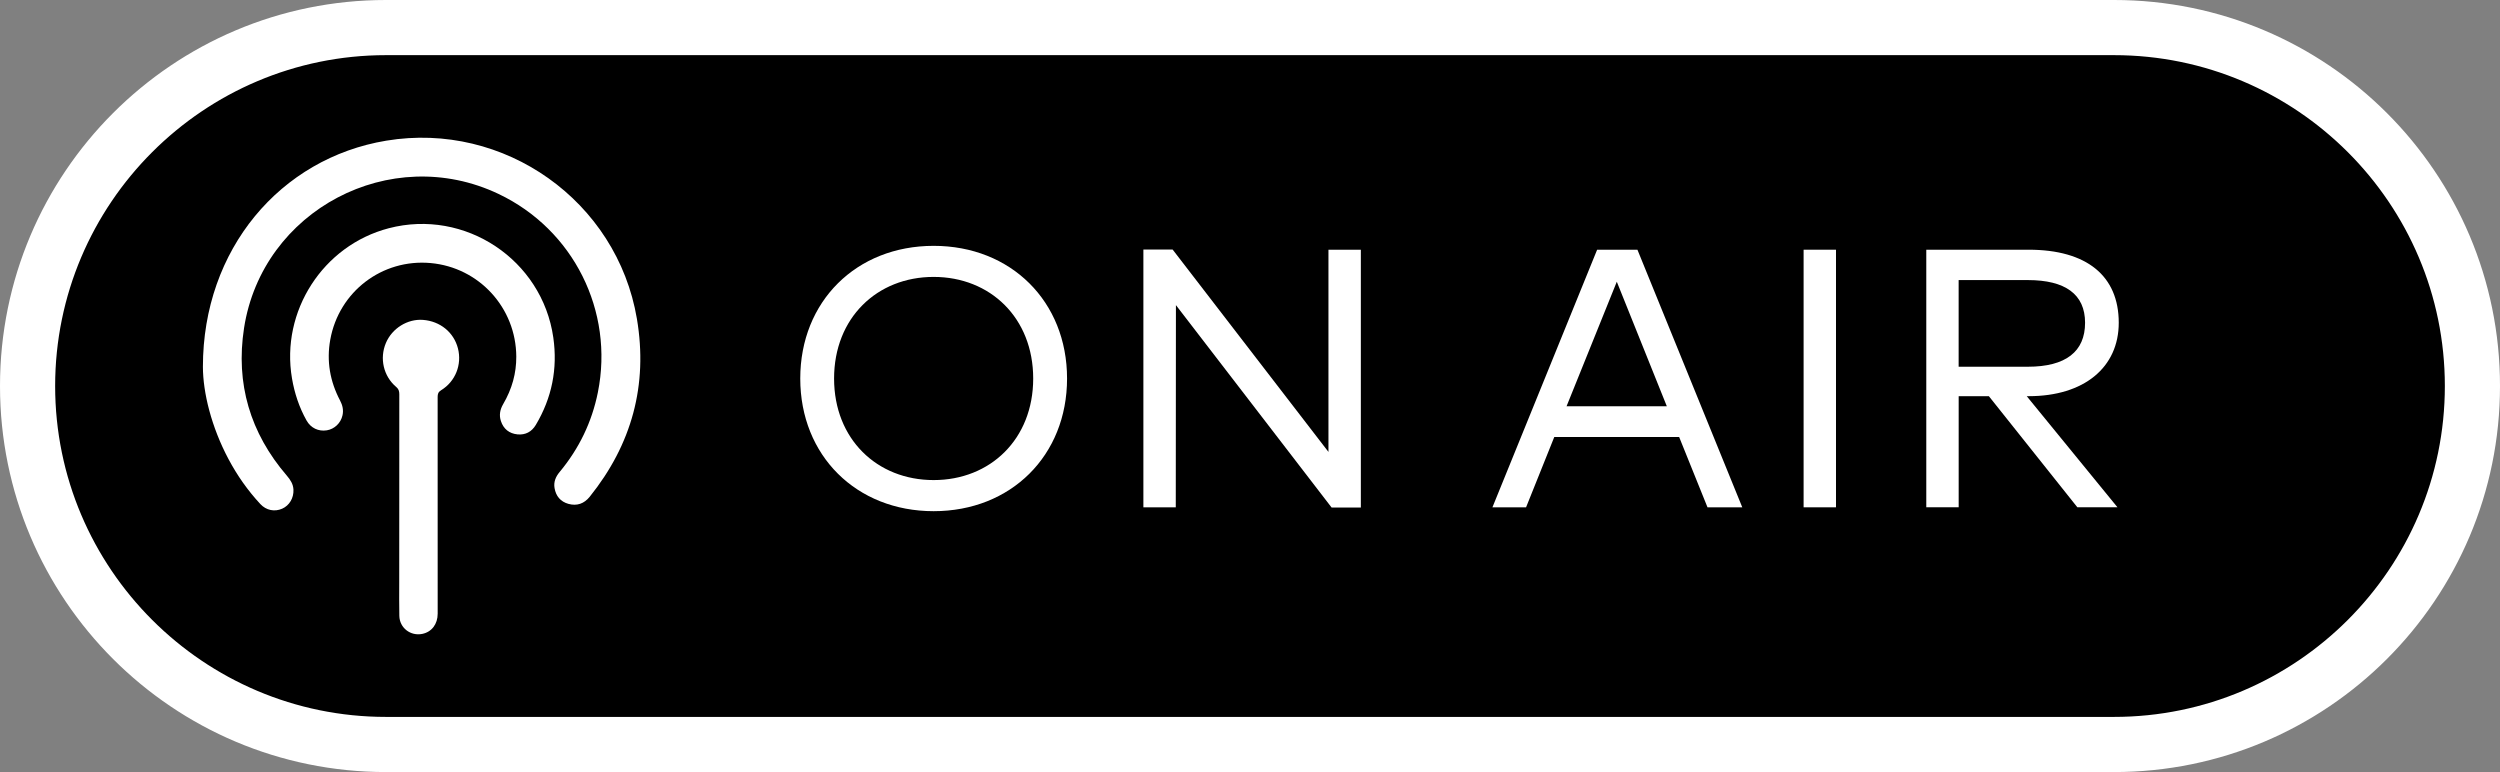
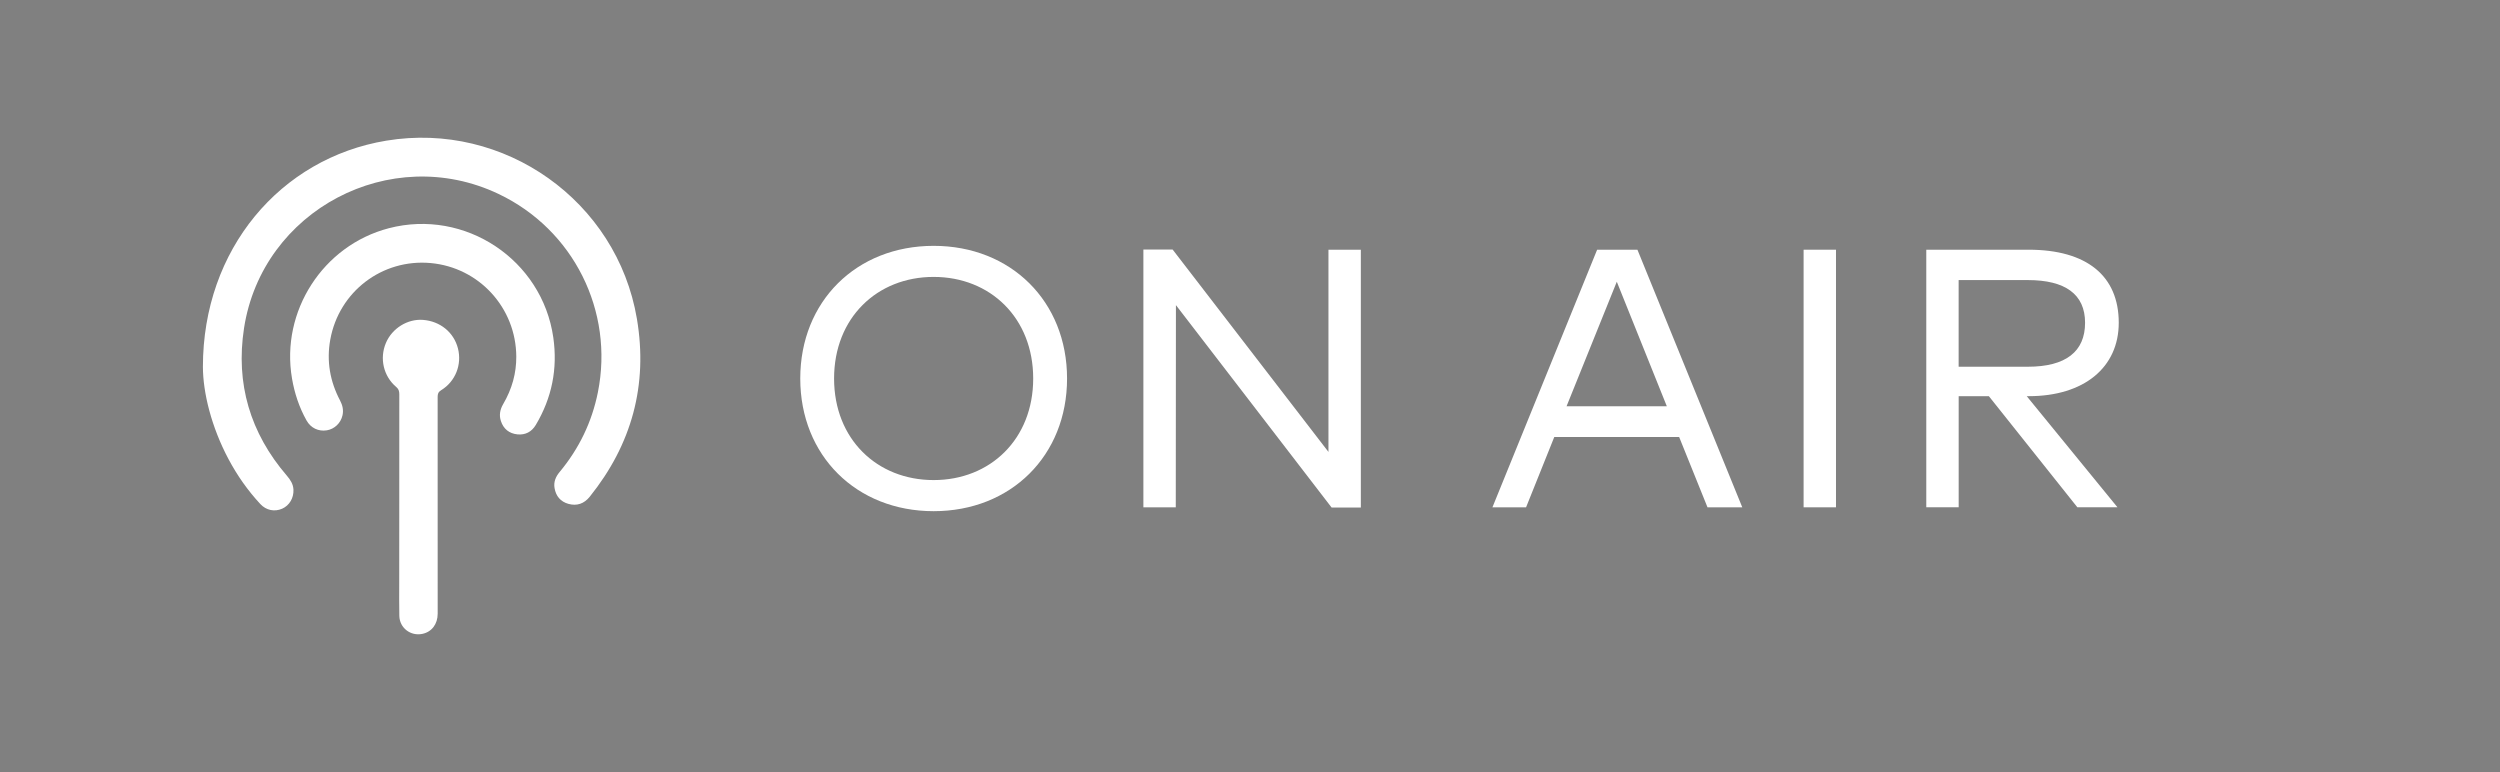
<svg xmlns="http://www.w3.org/2000/svg" version="1.1" id="_レイヤー_2" x="0px" y="0px" viewBox="0 0 68 21" enable-background="new 0 0 68 21" xml:space="preserve">
  <rect x="0" y="0" width="68" height="21" fill="#808080" stroke="none" />
  <g id="_レイヤー_1-2">
-     <path d="M10.779,0.125h46.441c5.73,0,10.375,4.645,10.375,10.375v0   c0,5.73-4.645,10.375-10.375,10.375H10.779c-5.73,0-10.375-4.645-10.375-10.375   v-0C0.404,4.77,5.049,0.125,10.779,0.125z" />
-     <path fill="#FFFFFF" d="M57.5,1.5c4.963,0,9,4.037,9,9C66.5,15.463,62.463,19.5,57.5,19.5h-47   c-4.963,0-9-4.037-9-9C1.5,5.537,5.537,1.5,10.5,1.5H57.5 M57.5,0h-47C4.701,0,0,4.701,0,10.5   v0C0,16.299,4.701,21,10.5,21h47C63.299,21,68,16.299,68,10.5v-0   C68,4.701,63.299,0,57.5,0L57.5,0z" />
    <path fill="#FFFFFF" d="M5.519,9.978c0-3.199,2.107-5.675,4.988-6.152   c3.208-0.532,6.276,1.64,6.817,4.846c0.304,1.8-0.14,3.417-1.284,4.84   c-0.15,0.187-0.347,0.258-0.58,0.193c-0.214-0.06-0.339-0.211-0.376-0.428   c-0.029-0.168,0.03-0.31,0.138-0.439c0.528-0.635,0.877-1.356,1.04-2.165   c0.445-2.213-0.665-4.43-2.702-5.398C10.625,3.879,7.134,5.714,6.638,8.924   c-0.233,1.51,0.167,2.854,1.165,4.015c0.096,0.112,0.172,0.228,0.179,0.38   c0.01,0.227-0.11,0.43-0.306,0.517c-0.206,0.091-0.435,0.047-0.595-0.126   c-0.342-0.368-0.628-0.776-0.864-1.219C5.75,11.615,5.521,10.68,5.519,9.978z" />
    <path fill="#FFFFFF" d="M14.043,9.7c-0.006-1.327-1.012-2.426-2.33-2.545   c-1.318-0.119-2.495,0.777-2.73,2.085c-0.104,0.581-0.008,1.133,0.267,1.654   c0.068,0.129,0.098,0.261,0.066,0.403c-0.047,0.212-0.219,0.375-0.428,0.408   c-0.224,0.036-0.435-0.063-0.549-0.266c-0.201-0.358-0.328-0.742-0.397-1.146   c-0.312-1.826,0.843-3.618,2.633-4.085c2.072-0.541,4.173,0.855,4.475,2.974   c0.121,0.848-0.038,1.641-0.477,2.377c-0.112,0.187-0.283,0.277-0.498,0.256   c-0.223-0.022-0.381-0.147-0.451-0.364c-0.052-0.159-0.024-0.311,0.061-0.457   C13.93,10.575,14.045,10.148,14.043,9.7z" />
    <path fill="#FFFFFF" d="M10.86,13.709c-0-0.996-0.001-1.991,0.001-2.987   c0-0.083-0.018-0.141-0.086-0.198c-0.345-0.292-0.455-0.776-0.279-1.194   c0.167-0.398,0.588-0.661,1.009-0.629c0.467,0.035,0.839,0.338,0.951,0.775   c0.113,0.439-0.067,0.899-0.456,1.137c-0.081,0.049-0.096,0.103-0.096,0.186   c0.002,1.964,0.001,3.928,0.001,5.892c-0,0.287-0.163,0.499-0.419,0.551   c-0.319,0.065-0.616-0.162-0.624-0.489c-0.007-0.302-0.003-0.604-0.003-0.906   C10.86,15.135,10.86,14.422,10.86,13.709z" />
    <path fill="#FFFFFF" d="M29.024,10.296c0,2.097-1.526,3.608-3.629,3.608   s-3.628-1.512-3.628-3.608c0-2.098,1.525-3.609,3.628-3.609   S29.024,8.198,29.024,10.296z M22.687,10.296c0,1.646,1.166,2.762,2.708,2.762   c1.542,0,2.708-1.115,2.708-2.762c0-1.647-1.166-2.764-2.708-2.764   C23.854,7.532,22.687,8.648,22.687,10.296z" />
    <path fill="#FFFFFF" d="M37.015,13.804H36.219l-4.234-5.505l-0.004,5.5h-0.881V6.787h0.795   l4.239,5.505v-5.5h0.881V13.804z" />
    <path fill="#FFFFFF" d="M47.39,13.799h-0.946l-0.771-1.912h-3.397l-0.767,1.912H40.594   l2.848-7.007h1.096L47.39,13.799z M42.61,11.051h2.728l-1.361-3.388   L42.61,11.051z" />
    <path fill="#FFFFFF" d="M49.939,13.799h-0.881V6.792h0.881V13.799z" />
    <path fill="#FFFFFF" d="M55.178,6.792c1.582,0,2.452,0.711,2.452,1.987   c0,1.216-0.946,1.997-2.447,1.997h-0.056l2.468,3.022h-1.091l-2.407-3.022h-0.821   v3.022h-0.881V6.792H55.178z M53.275,7.618v2.357h1.883   c1.03,0,1.556-0.411,1.556-1.196c0-0.776-0.54-1.161-1.556-1.161H53.275z" />
  </g>
</svg>